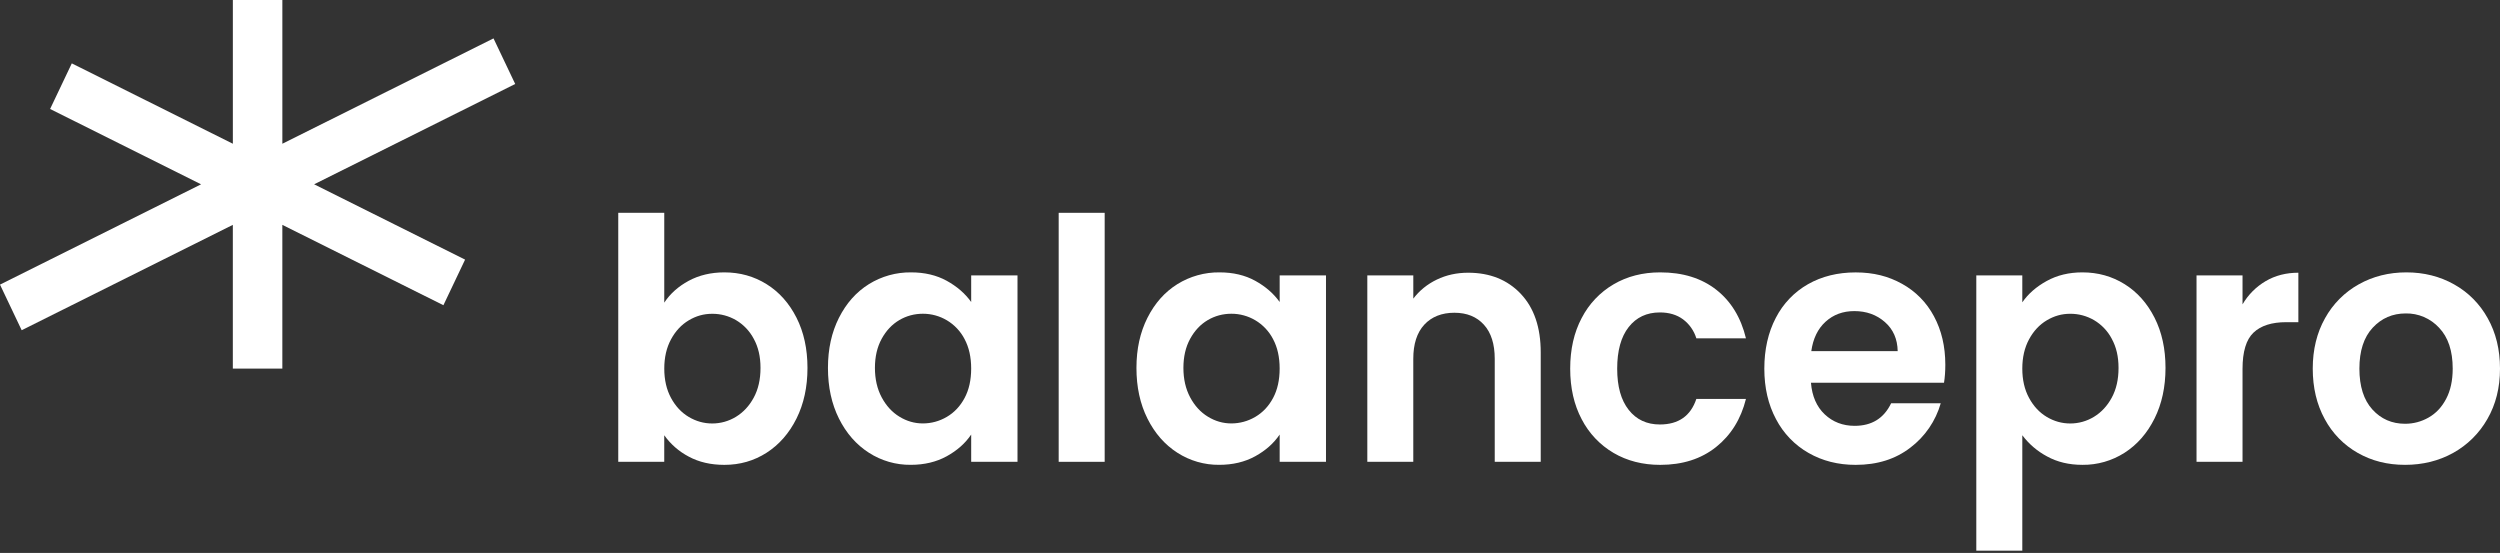
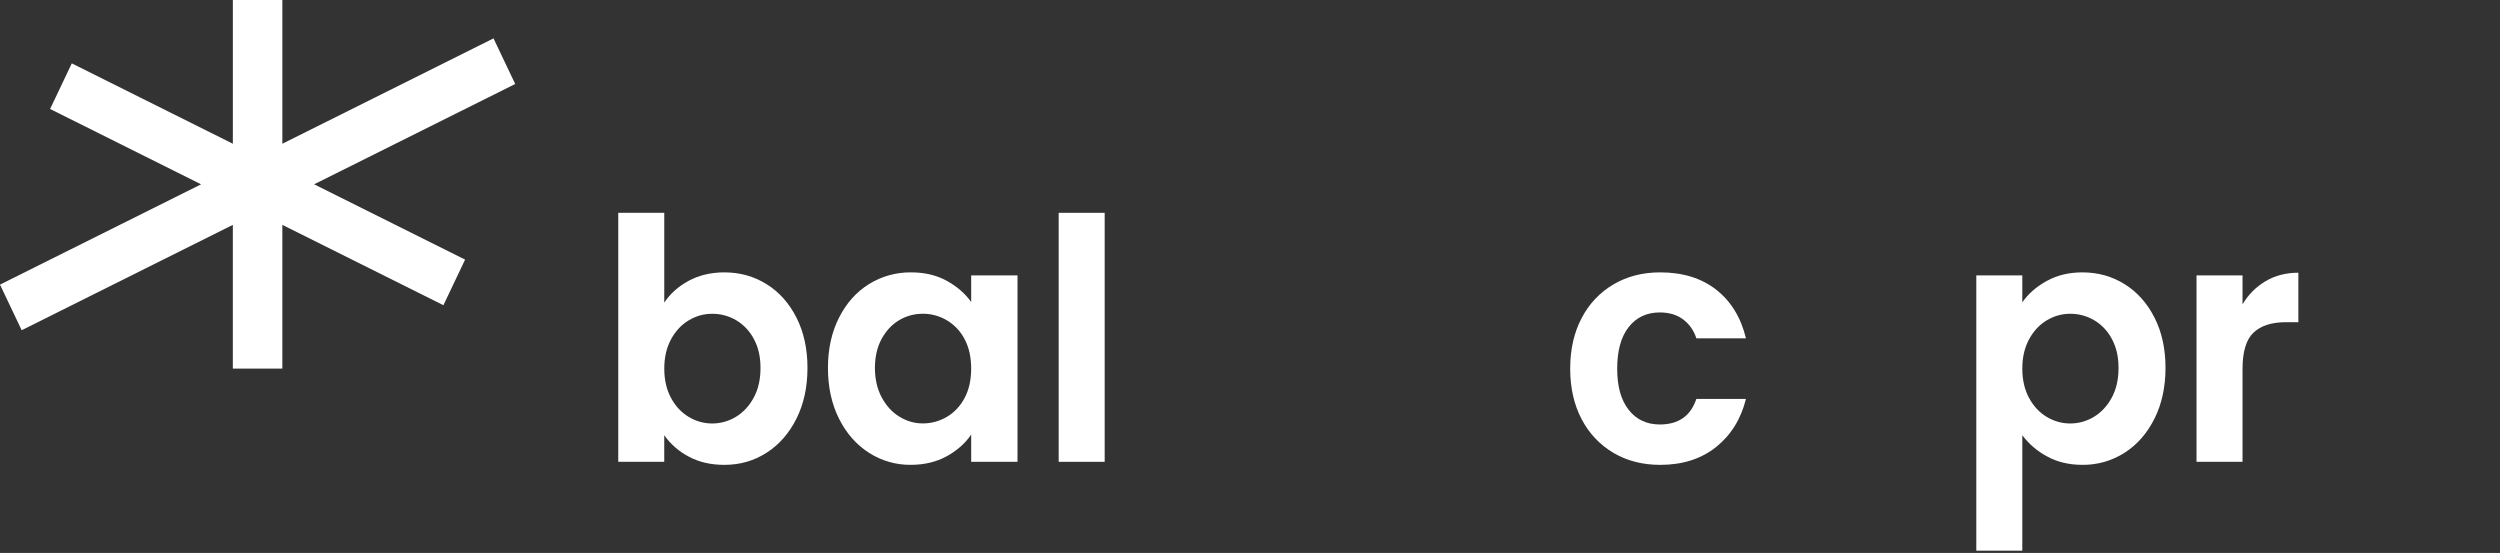
<svg xmlns="http://www.w3.org/2000/svg" width="850" height="188" viewBox="0 0 850 188" fill="none">
  <rect x="0" y="0" width="850" height="188" fill="#333333" stroke="none" />
  <path d="M175.17 28.557L167.794 13.053L96.001 48.871V0H79.169V48.871L24.411 21.548L17.035 37.052L68.365 62.667L0 96.77L7.37 112.275L79.163 76.451V125.322H95.995V76.451L150.759 103.774L158.129 88.269L106.805 62.661L175.17 28.557Z" fill="white" />
  <path d="M234.166 95.468C237.7 93.565 241.74 92.611 246.287 92.607C251.571 92.607 256.355 93.943 260.64 96.615C264.918 99.283 268.305 103.078 270.802 108C273.295 112.915 274.542 118.615 274.542 125.102C274.542 131.584 273.295 137.324 270.802 142.321C268.305 147.313 264.918 151.184 260.64 153.934C256.355 156.68 251.571 158.053 246.287 158.053C241.667 158.053 237.626 157.117 234.166 155.245C230.868 153.52 228.017 151.035 225.842 147.99V157.017H210.206V72.358H225.848V102.899C227.856 99.856 230.624 97.379 234.166 95.468ZM256.282 115.203C254.892 112.562 252.805 110.364 250.253 108.855C247.793 107.419 245 106.672 242.16 106.69C239.253 106.69 236.669 107.427 234.172 108.913C231.675 110.403 229.665 112.56 228.143 115.384C226.617 118.208 225.854 121.523 225.854 125.33C225.854 129.145 226.617 132.464 228.143 135.288C229.665 138.112 231.675 140.267 234.172 141.753C236.669 143.239 239.33 143.982 242.154 143.982C244.987 143.982 247.761 143.222 250.247 141.7C252.748 140.171 254.76 137.997 256.282 135.177C257.808 132.357 258.571 129 258.571 125.108C258.571 121.217 257.808 117.993 256.288 115.214L256.282 115.203Z" fill="white" />
  <path d="M285.244 108.053C287.741 103.1 291.13 99.287 295.411 96.615C299.726 93.935 304.702 92.546 309.764 92.607C314.381 92.607 318.421 93.561 321.886 95.468C325.354 97.38 328.127 99.782 330.204 102.676V93.637H345.949V157.018H330.204V147.75C328.192 150.722 325.419 153.182 321.886 155.128C318.348 157.07 314.271 158.042 309.654 158.042C304.613 158.095 299.664 156.664 295.411 153.923C291.134 151.181 287.745 147.311 285.244 142.315C282.75 137.318 281.504 131.579 281.504 125.096C281.504 118.614 282.752 113.009 285.244 108.047M327.967 115.308C326.588 112.644 324.499 110.425 321.938 108.902C319.467 107.434 316.652 106.664 313.787 106.673C310.886 106.673 308.205 107.396 305.747 108.843C303.288 110.294 301.296 112.41 299.77 115.191C298.24 117.976 297.475 121.274 297.475 125.085C297.475 128.895 298.24 132.232 299.77 135.095C301.3 137.958 303.309 140.15 305.799 141.671C308.292 143.2 310.953 143.965 313.781 143.965C316.614 143.965 319.406 143.222 321.932 141.73C324.464 140.244 326.473 138.108 327.961 135.323C329.452 132.538 330.198 129.202 330.198 125.313C330.198 121.424 329.452 118.087 327.961 115.302L327.967 115.308Z" fill="white" />
  <path d="M375.588 72.358V157.017H359.952V72.358H375.588Z" fill="white" />
-   <path d="M390.133 108.053C392.63 103.1 396.017 99.287 400.294 96.615C404.611 93.934 409.589 92.545 414.653 92.608C419.266 92.608 423.306 93.561 426.775 95.469C430.239 97.38 433.01 99.782 435.087 102.677V93.637H450.838V157.018H435.087V147.75C433.079 150.722 430.308 153.182 426.775 155.128C423.237 157.07 419.16 158.042 414.543 158.042C409.5 158.096 404.549 156.665 400.294 153.923C396.017 151.181 392.63 147.311 390.133 142.315C387.635 137.319 386.389 131.579 386.393 125.096C386.393 118.614 387.641 113.009 390.133 108.047M432.85 115.308C431.471 112.644 429.383 110.425 426.821 108.902C424.35 107.434 421.535 106.664 418.67 106.673C415.765 106.673 413.083 107.396 410.624 108.843C408.165 110.294 406.175 112.41 404.653 115.191C403.123 117.976 402.358 121.274 402.358 125.085C402.358 128.895 403.123 132.232 404.653 135.095C406.175 137.958 408.185 140.15 410.682 141.671C413.171 143.2 415.83 143.965 418.659 143.965C421.491 143.965 424.283 143.222 426.815 141.73C429.347 140.244 431.357 138.108 432.844 135.323C434.335 132.538 435.081 129.202 435.081 125.313C435.081 121.424 434.335 118.087 432.844 115.302L432.85 115.308Z" fill="white" />
-   <path d="M517.032 99.874C521.575 104.645 523.847 111.299 523.847 119.837V157.018H508.211V122.008C508.211 116.976 506.982 113.105 504.523 110.394C502.069 107.687 498.72 106.334 494.477 106.334C490.234 106.334 486.748 107.691 484.257 110.394C481.76 113.105 480.513 116.976 480.517 122.008V157.018H464.887V93.638H480.523V101.536C482.608 98.79 485.269 96.633 488.506 95.065C491.743 93.505 495.3 92.725 499.176 92.725C506.548 92.725 512.504 95.108 517.044 99.874" fill="white" />
  <path d="M537.78 108.112C540.245 103.335 544.002 99.368 548.613 96.674C553.226 93.963 558.513 92.607 564.474 92.607C572.139 92.607 578.486 94.571 583.515 98.499C588.54 102.431 591.91 107.942 593.625 115.033H576.758C575.968 112.447 574.382 110.184 572.232 108.574C570.116 107.014 567.492 106.232 564.359 106.228C559.896 106.228 556.36 107.886 553.752 111.201C551.147 114.516 549.844 119.228 549.844 125.336C549.844 131.438 551.145 136.031 553.752 139.349C556.357 142.664 559.892 144.322 564.359 144.322C570.69 144.322 574.823 141.426 576.758 135.633H593.625C591.91 142.498 588.521 147.951 583.457 151.992C578.393 156.033 572.064 158.053 564.468 158.053C558.515 158.053 553.227 156.7 548.607 153.993C544 151.292 540.243 147.324 537.775 142.549C535.169 137.634 533.867 131.897 533.867 125.336C533.867 118.776 535.169 113.036 537.775 108.118L537.78 108.112Z" fill="white" />
-   <path d="M660.963 130.14H615.726C616.1 134.715 617.664 138.3 620.419 140.893C623.175 143.487 626.564 144.784 630.587 144.784C636.399 144.784 640.53 142.229 642.98 137.12H659.848C658.125 143.129 654.517 148.409 649.57 152.162C644.506 156.094 638.291 158.057 630.923 158.054C624.961 158.057 619.618 156.704 614.893 153.993C610.191 151.317 606.352 147.326 603.836 142.497C601.192 137.543 599.87 131.825 599.87 125.342C599.87 118.86 601.171 113.027 603.778 108.065C606.245 103.254 610.048 99.278 614.72 96.627C619.41 93.959 624.809 92.623 630.917 92.619C637.021 92.619 642.061 93.918 646.715 96.51C651.312 99.043 655.079 102.881 657.553 107.55C660.119 112.317 661.405 117.789 661.408 123.967C661.408 126.253 661.26 128.307 660.963 130.14ZM645.212 119.386C645.138 115.267 643.688 111.97 640.859 109.493C638.031 107.012 634.568 105.772 630.472 105.772C626.599 105.772 623.341 106.975 620.697 109.382C618.057 111.78 616.439 115.117 615.841 119.392L645.212 119.386Z" fill="white" />
  <path d="M695.896 95.527C699.43 93.577 703.47 92.603 708.018 92.607C713.301 92.607 718.085 93.943 722.37 96.615C726.648 99.283 730.035 103.076 732.532 107.995C735.03 112.913 736.276 118.616 736.272 125.102C736.269 131.589 735.022 137.326 732.532 142.315C730.035 147.311 726.648 151.183 722.37 153.929C718.079 156.675 713.094 158.105 708.018 158.047C703.474 158.047 699.472 157.094 696.012 155.186C692.716 153.439 689.839 150.98 687.584 147.984V187.219H671.942V93.637H687.584V102.788C689.588 99.89 692.36 97.467 695.902 95.521L695.896 95.527ZM718.012 115.203C716.625 112.561 714.537 110.362 711.983 108.855C709.522 107.417 706.727 106.667 703.885 106.684C700.983 106.684 698.393 107.427 695.902 108.913C693.405 110.399 691.395 112.556 689.873 115.384C688.347 118.208 687.584 121.524 687.584 125.33C687.584 129.149 688.347 132.466 689.873 135.282C691.395 138.106 693.405 140.263 695.902 141.753C698.395 143.239 701.056 143.982 703.885 143.982C706.717 143.982 709.492 143.222 711.983 141.695C714.476 140.17 716.486 137.997 718.012 135.177C719.538 132.357 720.301 129.001 720.301 125.108C720.301 121.217 719.538 117.994 718.012 115.215V115.203Z" fill="white" />
  <path d="M770.333 95.58C773.57 93.677 777.274 92.725 781.443 92.725V109.54H777.31C772.397 109.54 768.694 110.722 766.2 113.085C763.703 115.449 762.457 119.568 762.46 125.442V157.018H746.819V93.638H762.46V103.478C764.374 100.208 767.085 97.488 770.333 95.58Z" fill="white" />
-   <path d="M801.641 153.993C796.898 151.313 793.005 147.324 790.415 142.49C787.695 137.533 786.334 131.815 786.334 125.336C786.334 118.858 787.731 113.136 790.525 108.17C793.205 103.329 797.172 99.346 801.976 96.674C806.812 93.963 812.209 92.607 818.167 92.607C824.125 92.607 829.524 93.963 834.364 96.674C839.168 99.345 843.133 103.328 845.809 108.17C848.603 113.132 850 118.854 850 125.336C850 131.815 848.566 137.533 845.699 142.49C842.942 147.33 838.923 151.307 834.081 153.987C829.202 156.694 823.749 158.047 817.722 158.047C811.693 158.047 806.404 156.702 801.641 153.993ZM825.705 141.97C828.202 140.566 830.194 138.45 831.682 135.622C833.173 132.798 833.919 129.365 833.919 125.325C833.919 119.298 832.373 114.665 829.283 111.423C827.834 109.856 826.077 108.614 824.124 107.777C822.172 106.941 820.067 106.528 817.947 106.567C813.477 106.567 809.735 108.186 806.722 111.423C803.704 114.661 802.196 119.296 802.196 125.33C802.196 131.357 803.668 135.988 806.612 139.226C809.552 142.463 813.256 144.082 817.722 144.082C820.55 144.082 823.211 143.38 825.705 141.976" fill="white" />
</svg>